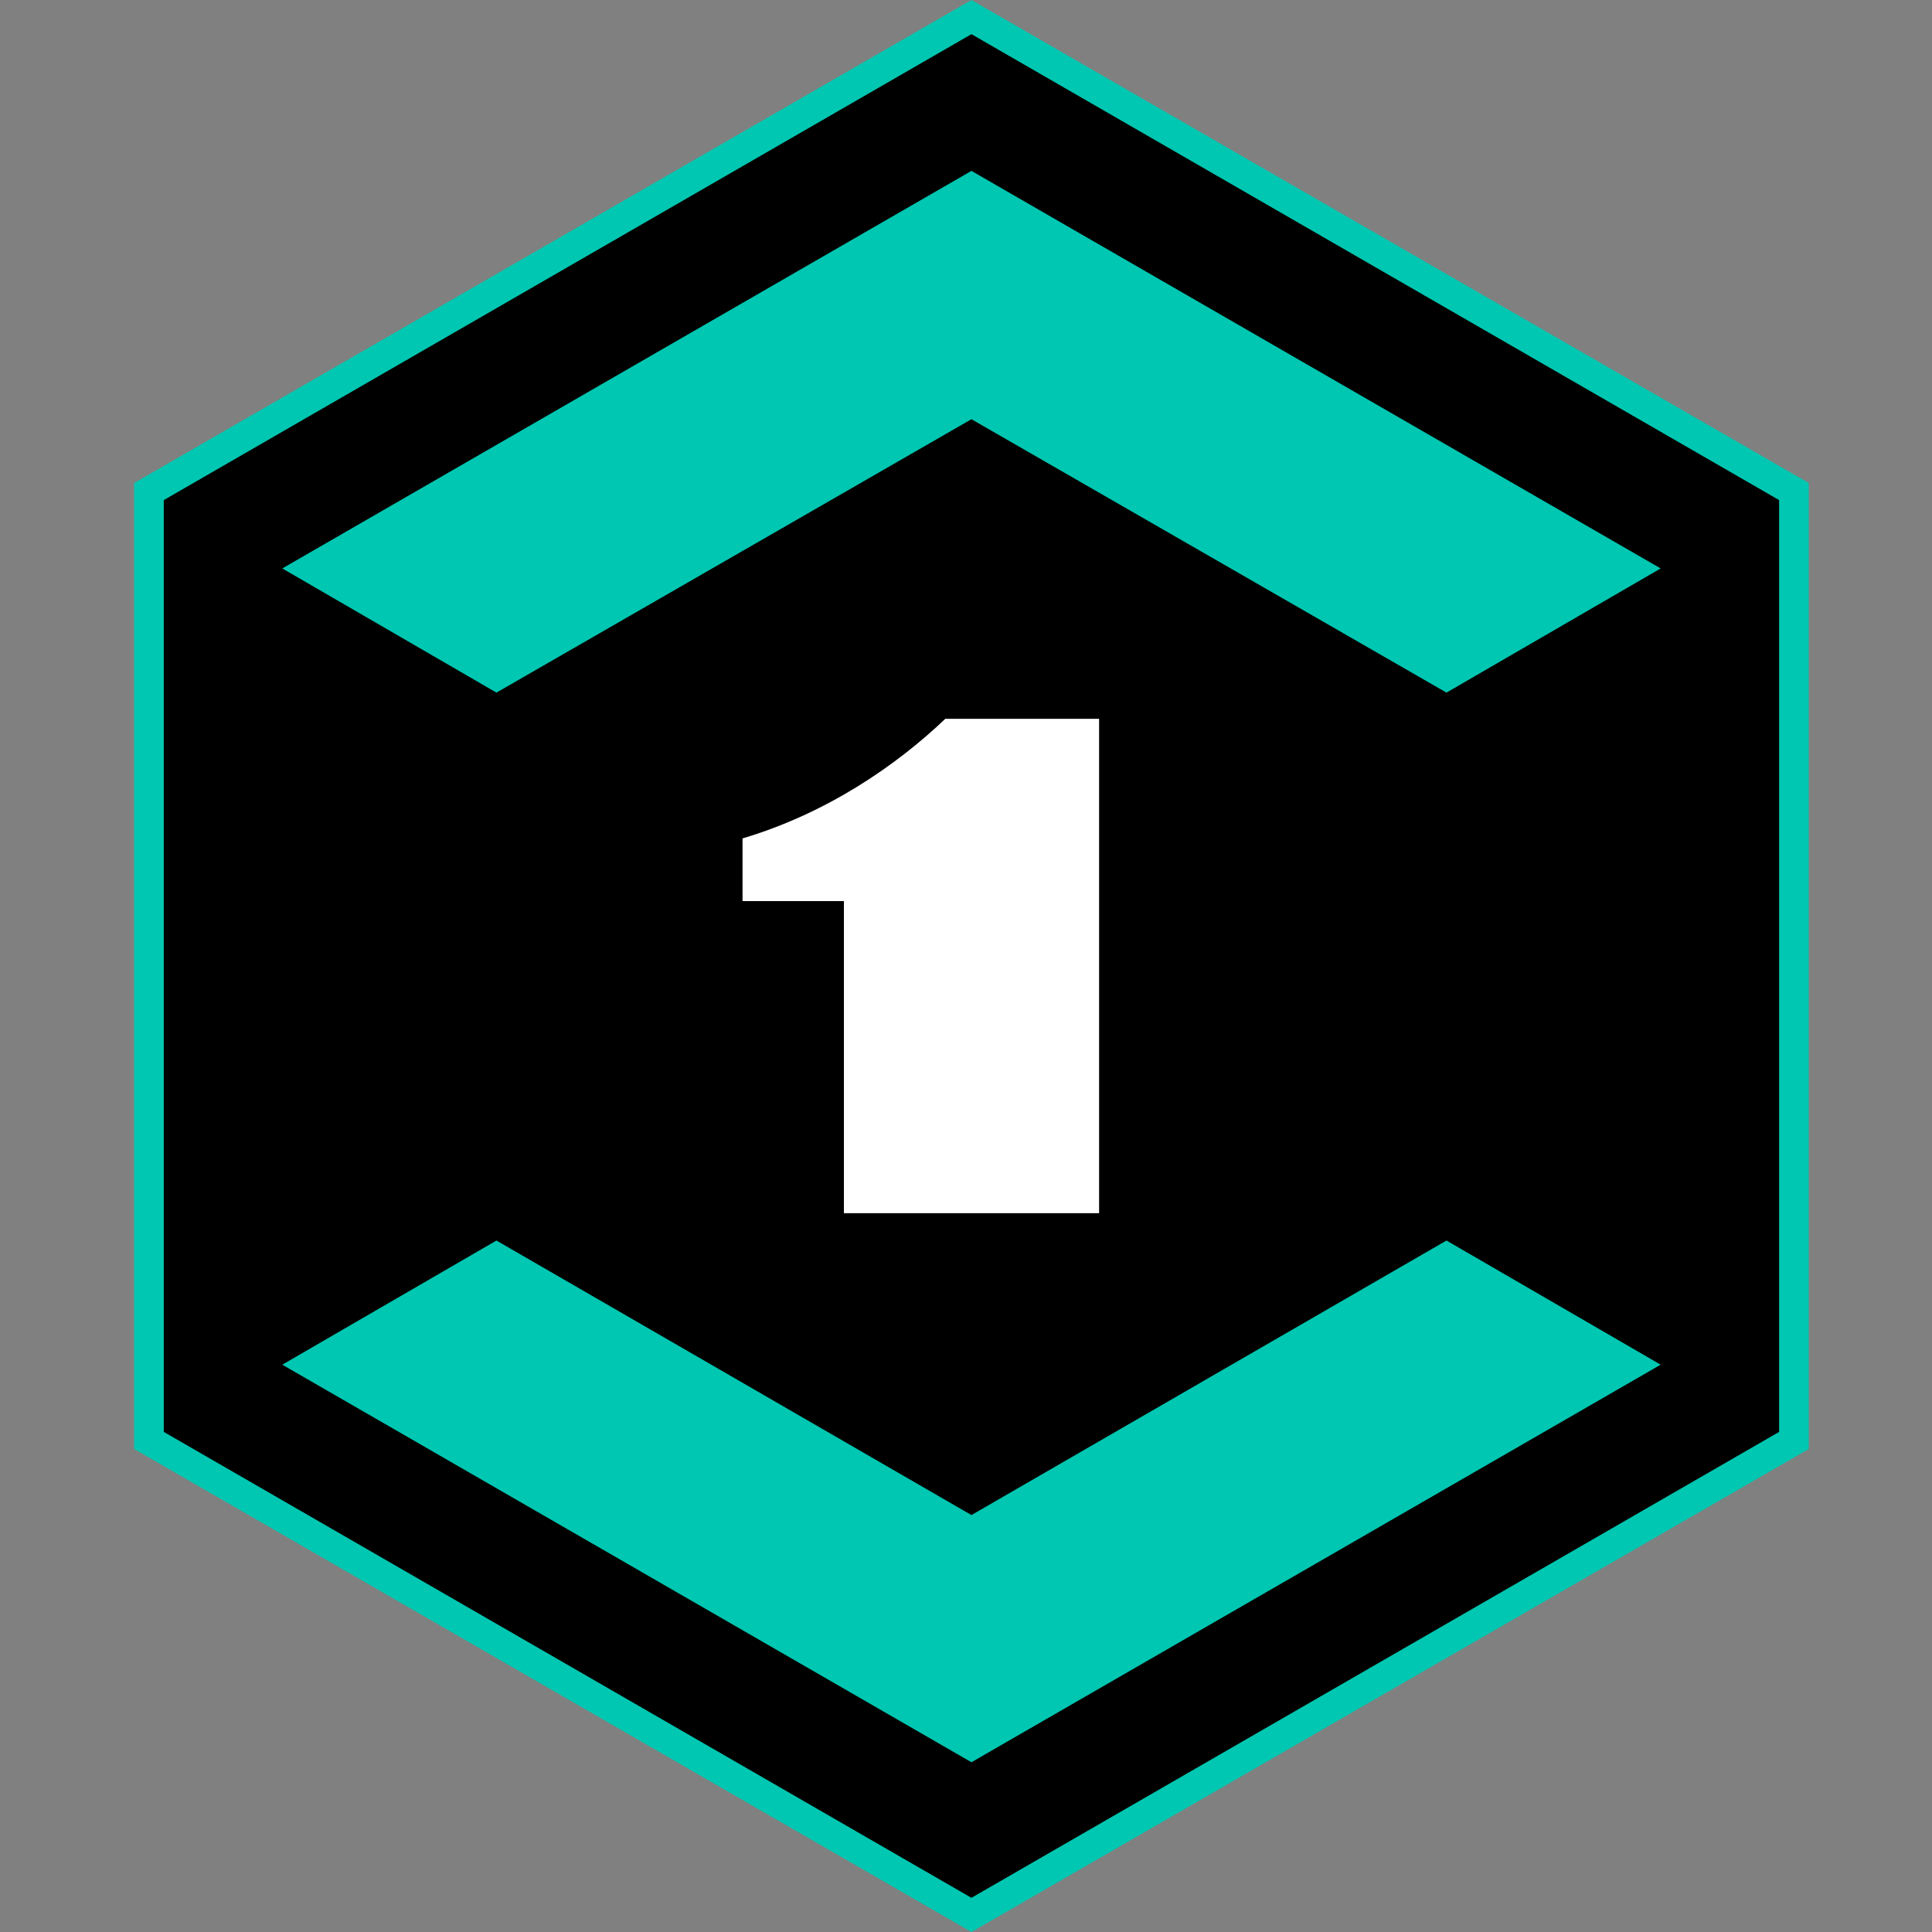
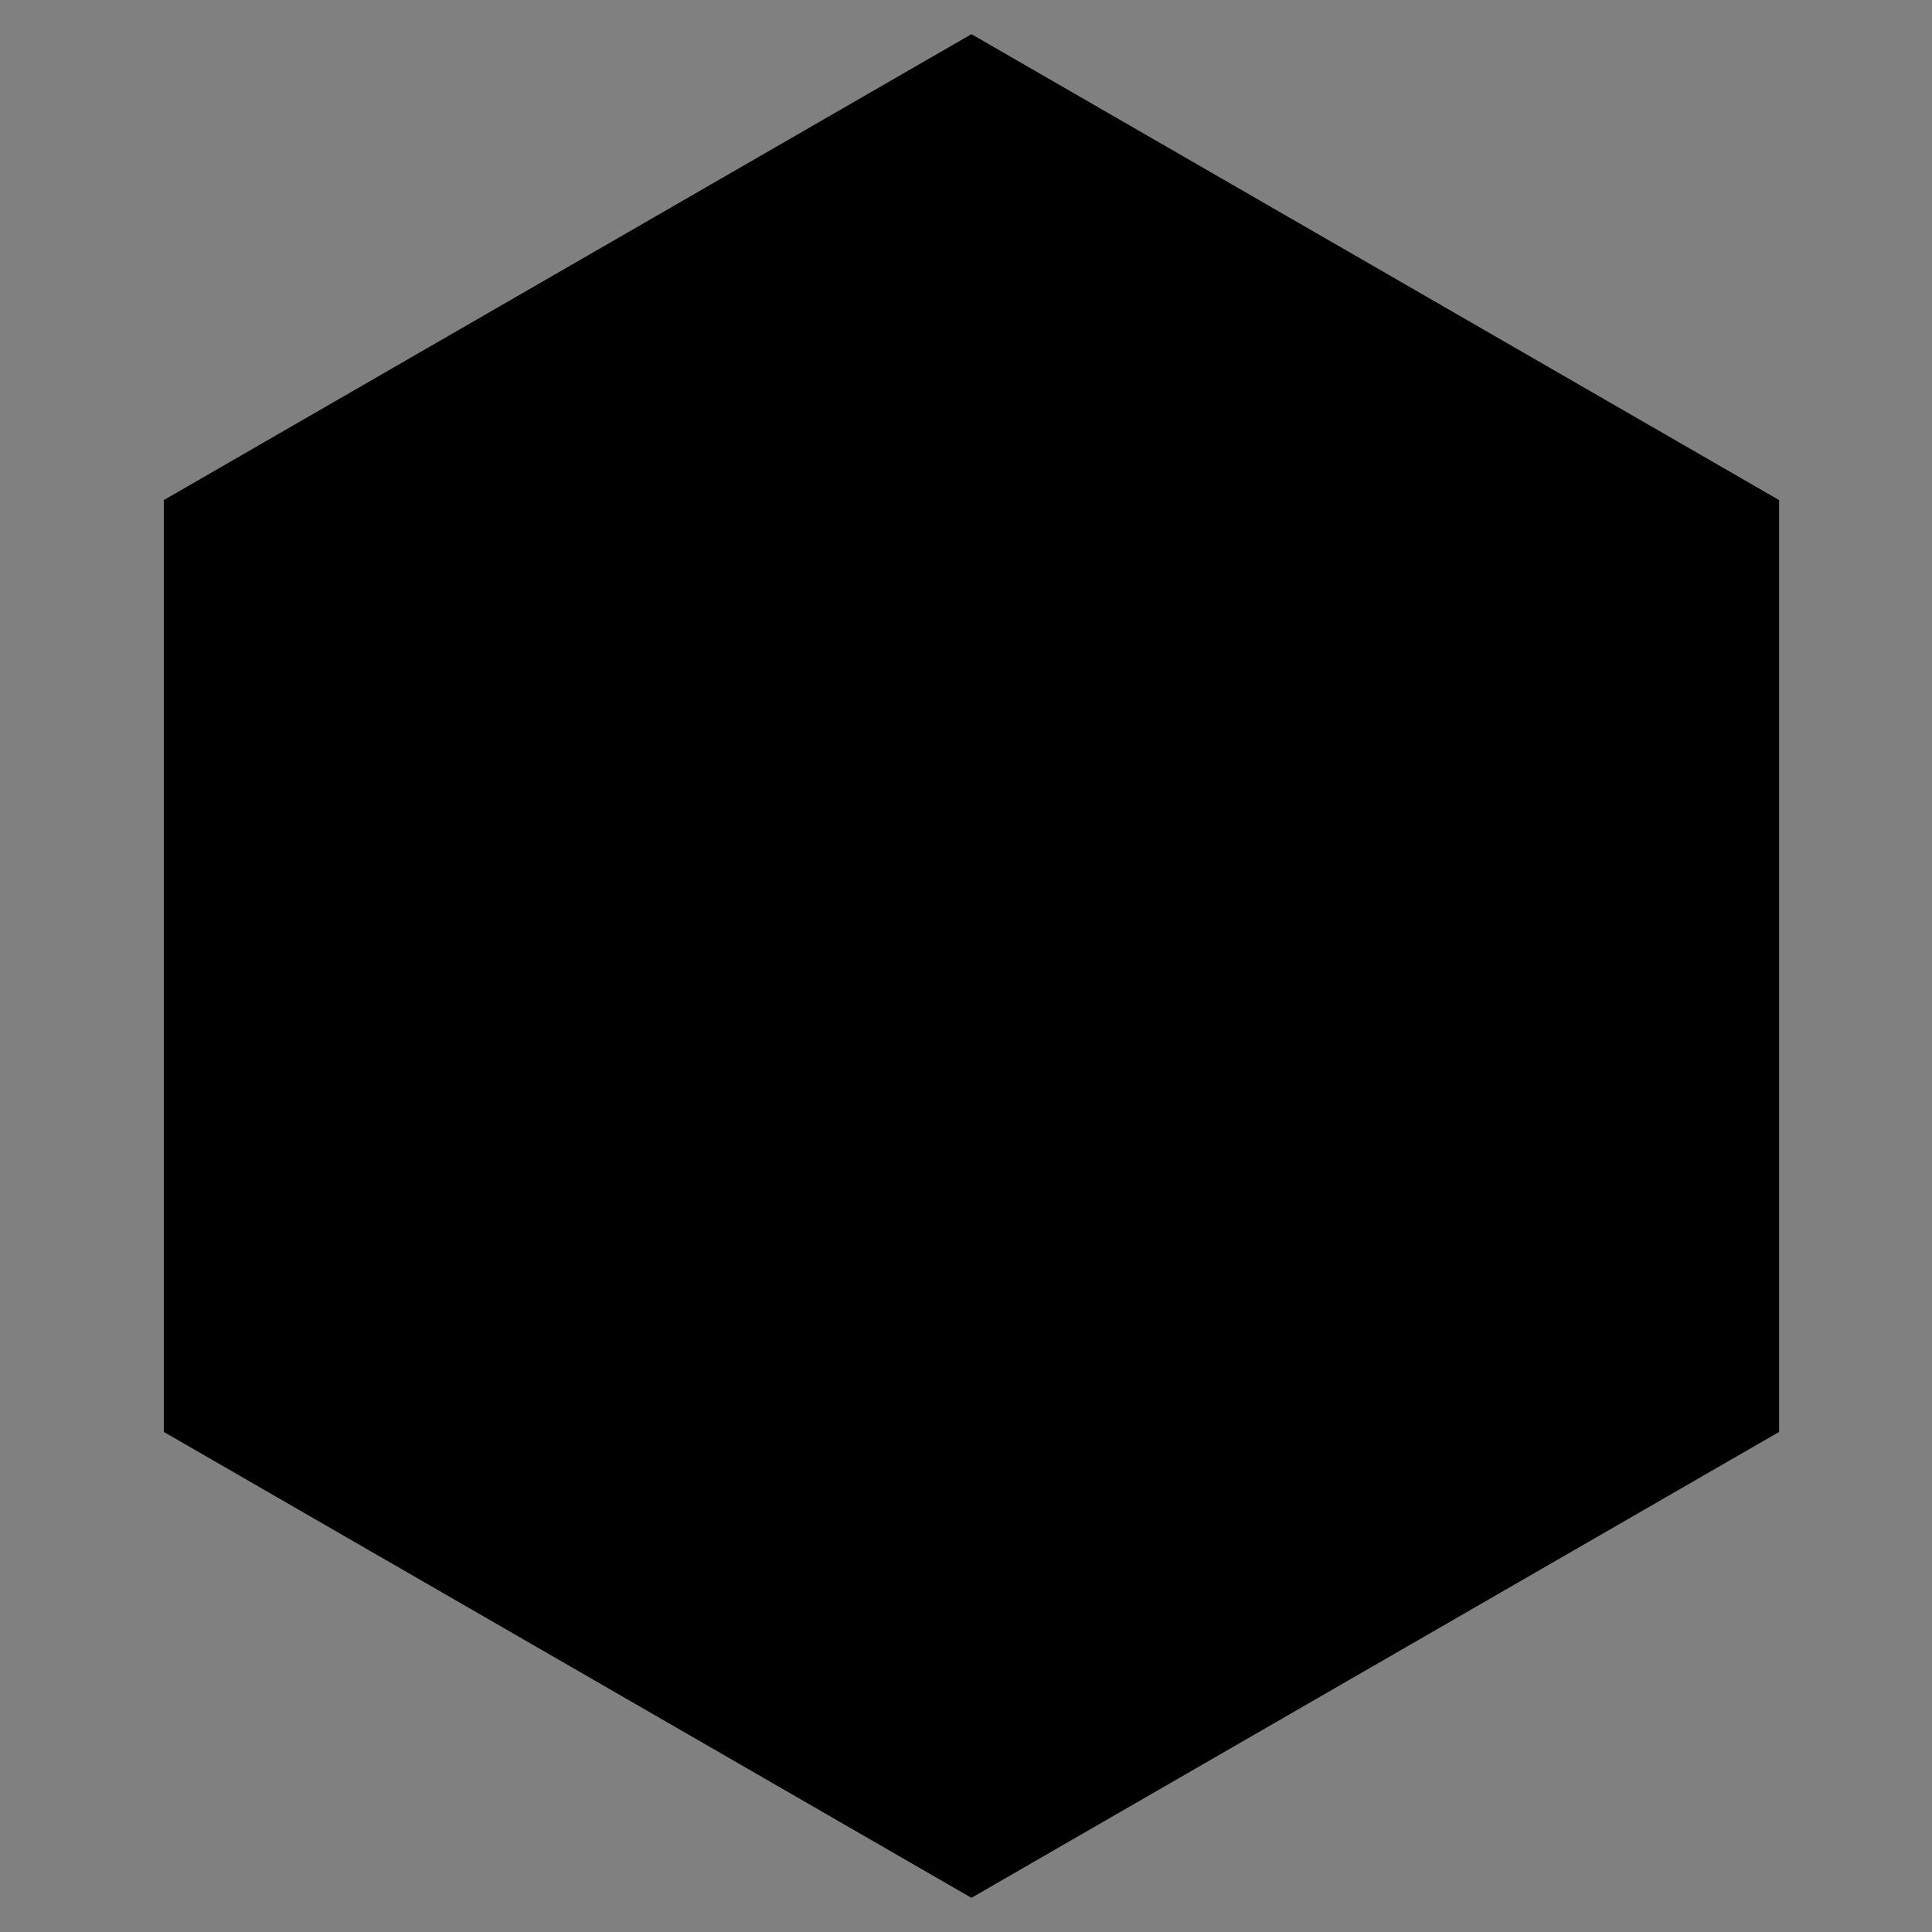
<svg xmlns="http://www.w3.org/2000/svg" width="72" height="72" viewBox="0 0 72 72" fill="none">
  <rect x="0" y="0" width="72" height="72" fill="#808080" stroke="none" />
-   <path d="M36.203 0L5 18V54L36.203 72L67.406 54V18L36.203 0Z" fill="#00C7B1" />
  <path d="M36.203 1.273L6.104 18.637V53.363L36.203 70.726L66.302 53.363V18.637L36.203 1.273Z" fill="black" />
-   <path d="M36.203 65.674L61.888 50.858L53.906 46.231L36.203 56.462L18.501 46.231L10.52 50.858L36.203 65.674Z" fill="#00C7B1" />
-   <path d="M10.52 21.184L18.501 25.812L36.203 15.623L53.906 25.812L61.888 21.184L36.203 6.368L10.52 21.184Z" fill="#00C7B1" />
-   <path d="M40.96 26.83V45.212H31.45V33.58H27.672V31.245C30.813 30.311 33.403 28.528 35.228 26.788H40.96V26.83Z" fill="white" />
</svg>